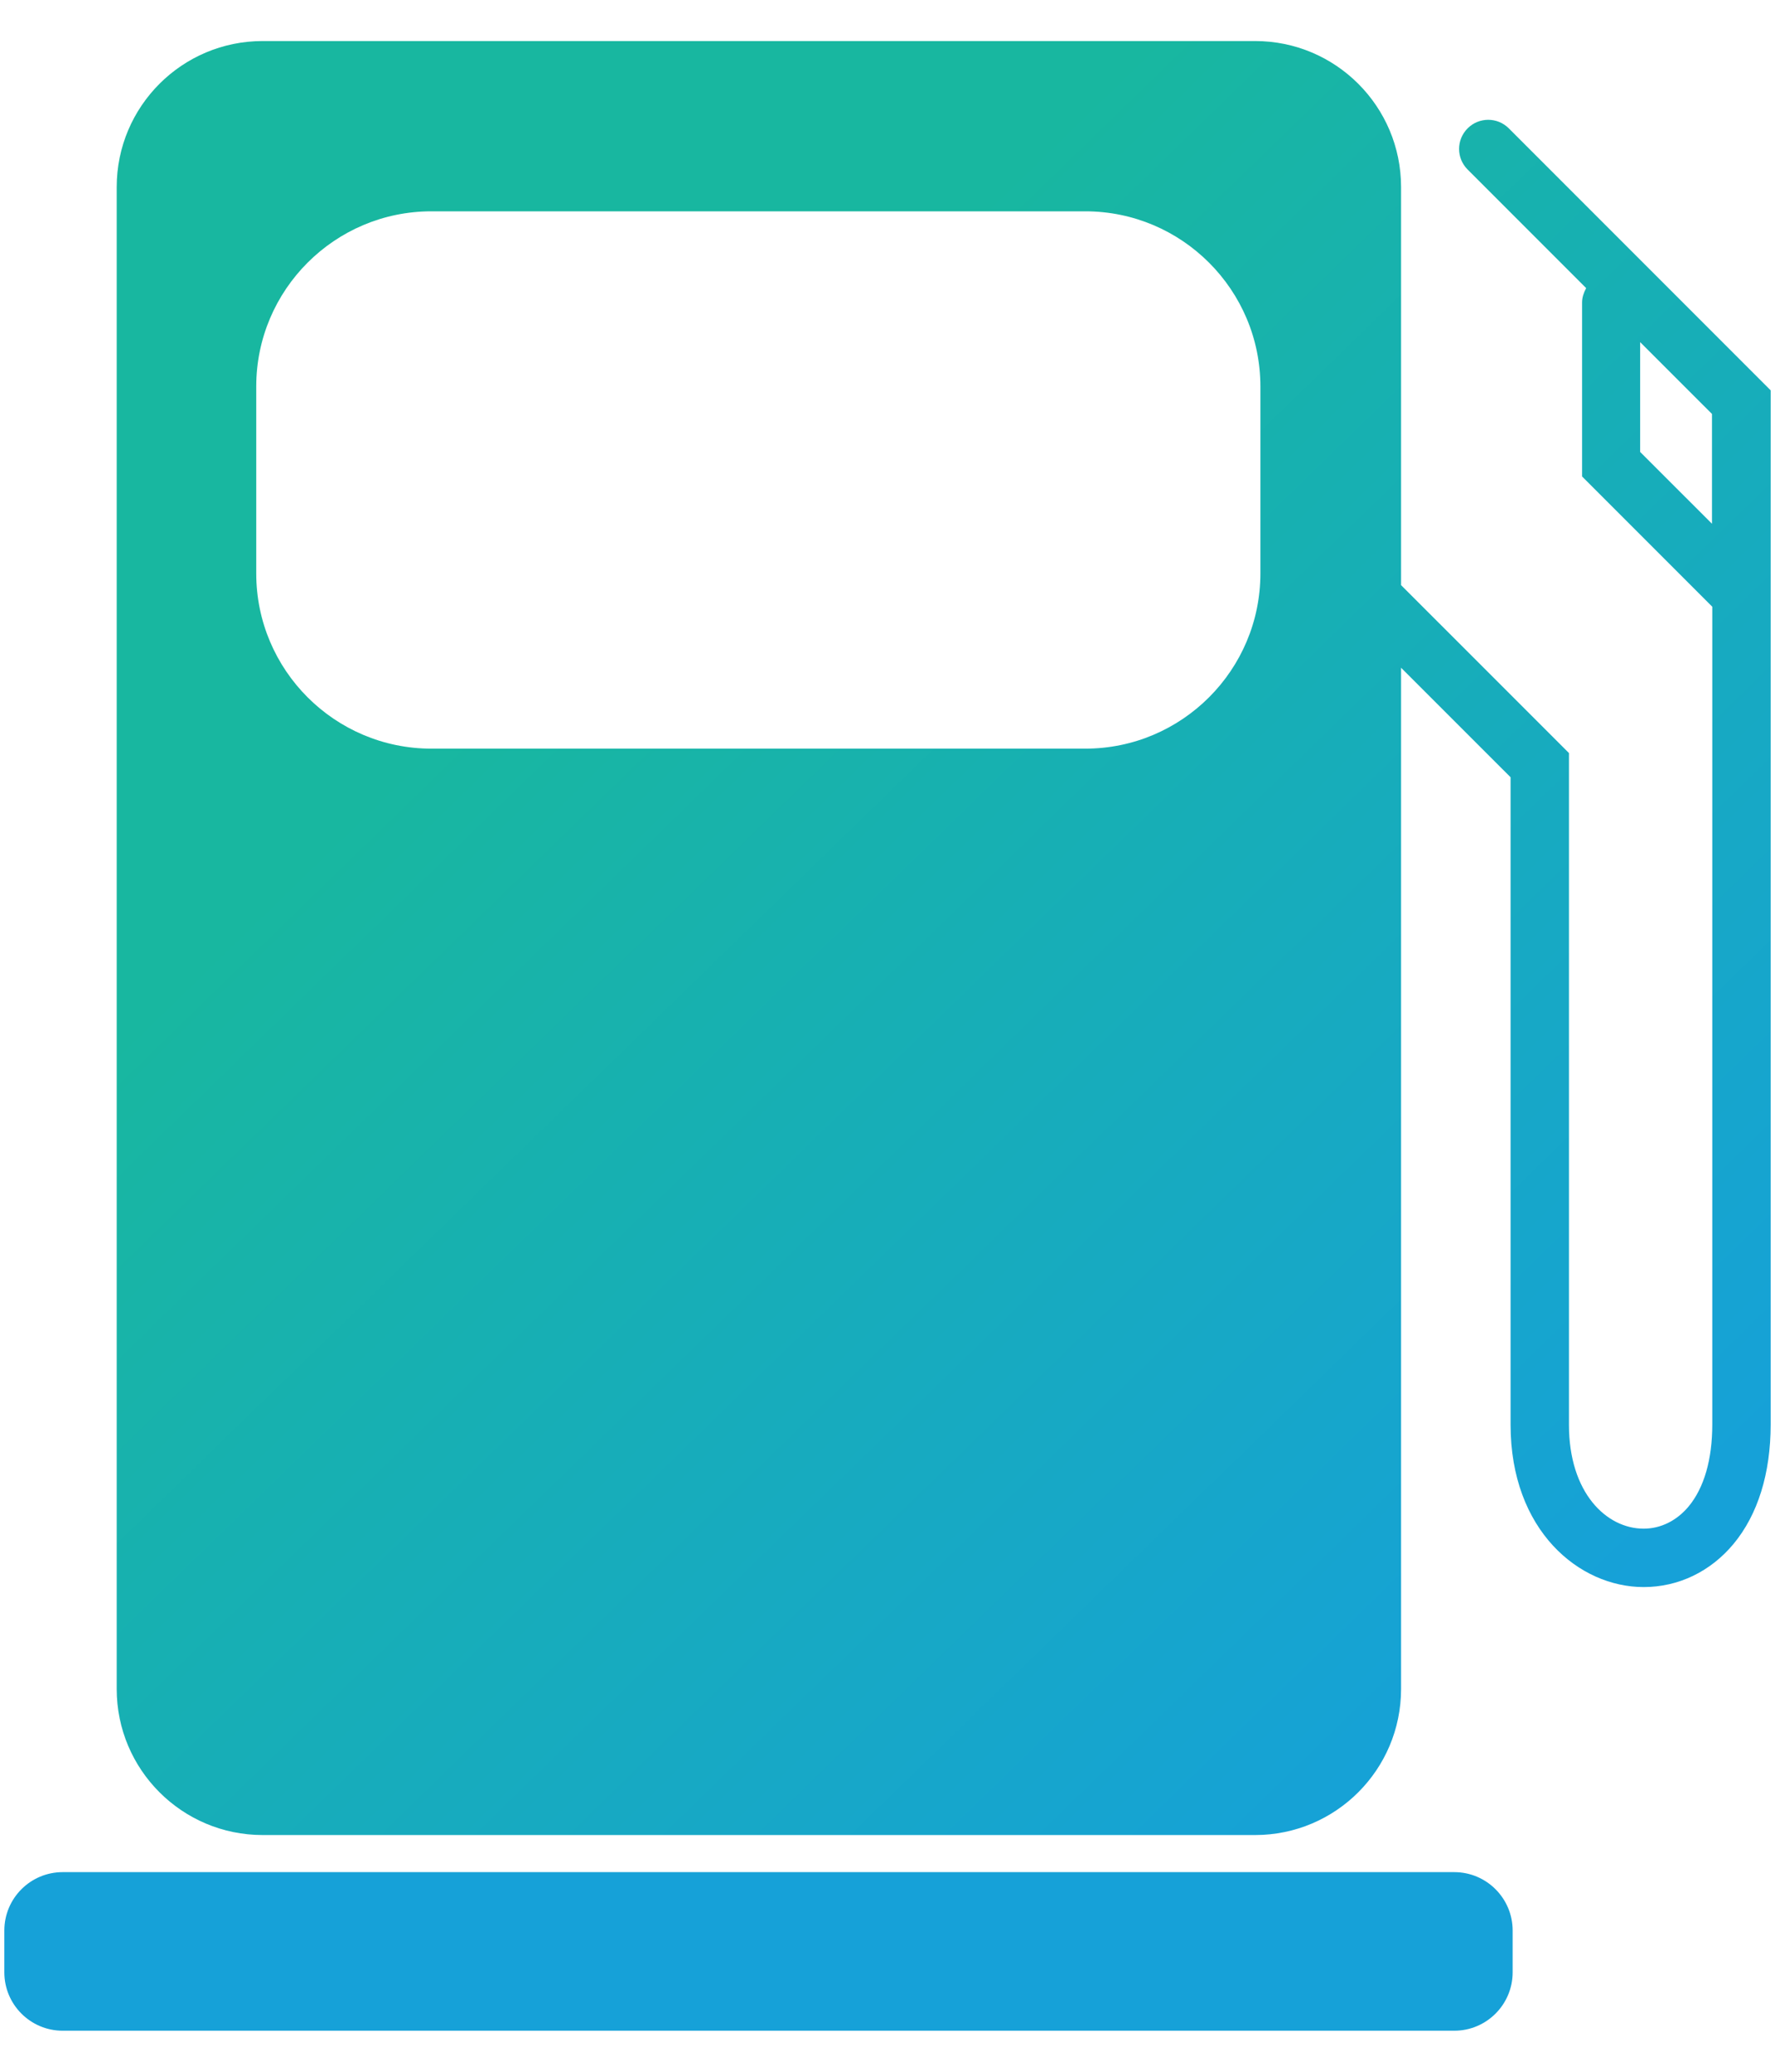
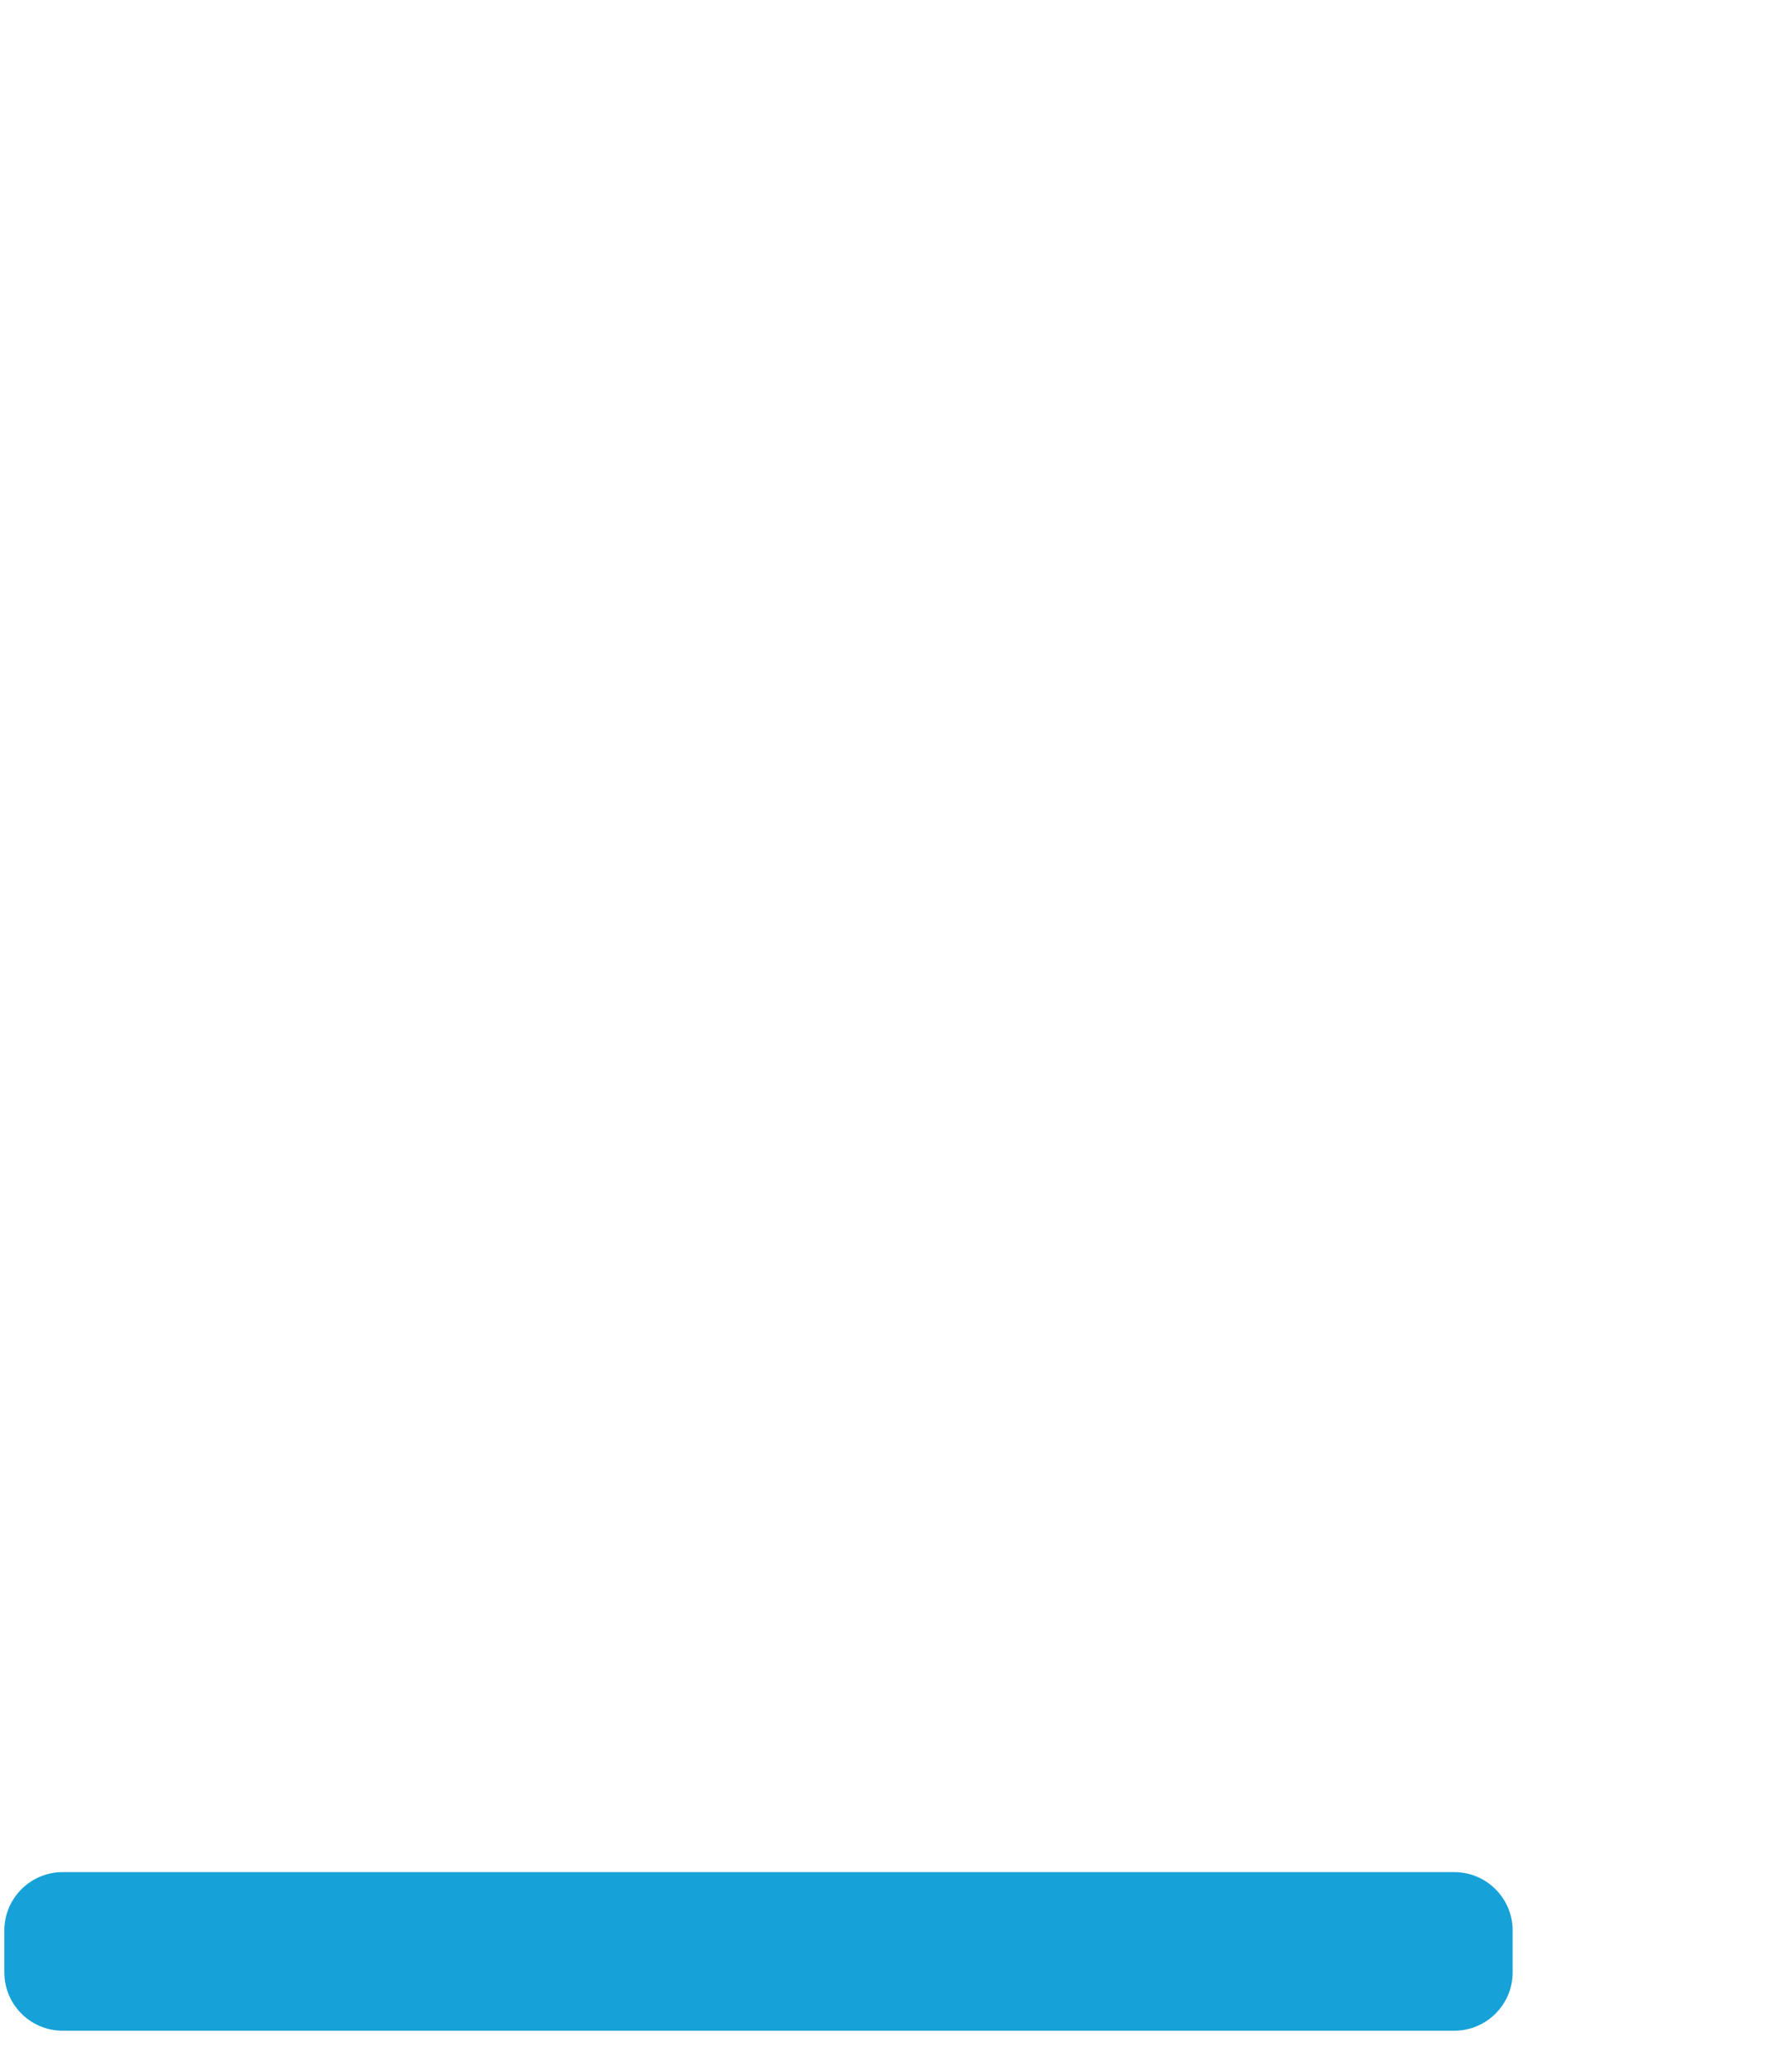
<svg xmlns="http://www.w3.org/2000/svg" width="36" height="42" viewBox="0 0 36 42" fill="none">
  <g id="Group 61">
    <path id="Vector" d="M29.495 37.953H1.272C0.618 37.953 0.088 38.483 0.088 39.137V39.984C0.088 40.638 0.618 41.168 1.272 41.168H29.495C30.148 41.168 30.679 40.638 30.679 39.984V39.137C30.679 38.483 30.148 37.953 29.495 37.953Z" fill="#16A1D8" />
-     <path id="Vector_2" d="M30.601 2.602C30.37 2.371 29.997 2.371 29.766 2.602C29.535 2.833 29.535 3.206 29.766 3.437L32.17 5.841C32.123 5.93 32.087 6.024 32.087 6.131V9.659L34.728 12.3V28.877C34.728 29.587 34.562 30.162 34.248 30.54C34.005 30.831 33.68 30.99 33.336 30.99C32.584 30.99 31.821 30.268 31.821 28.883V15.266L28.416 11.862V3.792C28.416 2.158 27.09 0.832 25.456 0.832H5.327C3.693 0.832 2.367 2.158 2.367 3.792V34.241C2.367 35.875 3.693 37.201 5.327 37.201H25.456C27.09 37.201 28.416 35.875 28.416 34.241V13.537L30.637 15.757V28.883C30.637 31.026 32.028 32.174 33.336 32.174C34.041 32.174 34.692 31.861 35.16 31.298C35.651 30.706 35.912 29.871 35.912 28.877V7.913L30.607 2.608L30.601 2.602ZM25.563 11.625C25.563 13.585 23.97 15.177 22.011 15.177H8.749C6.79 15.177 5.197 13.585 5.197 11.625V7.836C5.197 5.876 6.79 4.284 8.749 4.284H22.011C23.97 4.284 25.563 5.876 25.563 7.836V11.625ZM34.722 10.618L33.265 9.162V6.936L34.722 8.392V10.618Z" fill="url(#paint0_linear_1_2894)" />
  </g>
  <defs>
    <linearGradient id="paint0_linear_1_2894" x1="23.944" y1="0.125" x2="44.313" y2="21.079" gradientUnits="userSpaceOnUse">
      <stop stop-color="#18B7A0" />
      <stop offset="1" stop-color="#16A1D8" />
    </linearGradient>
  </defs>
</svg>